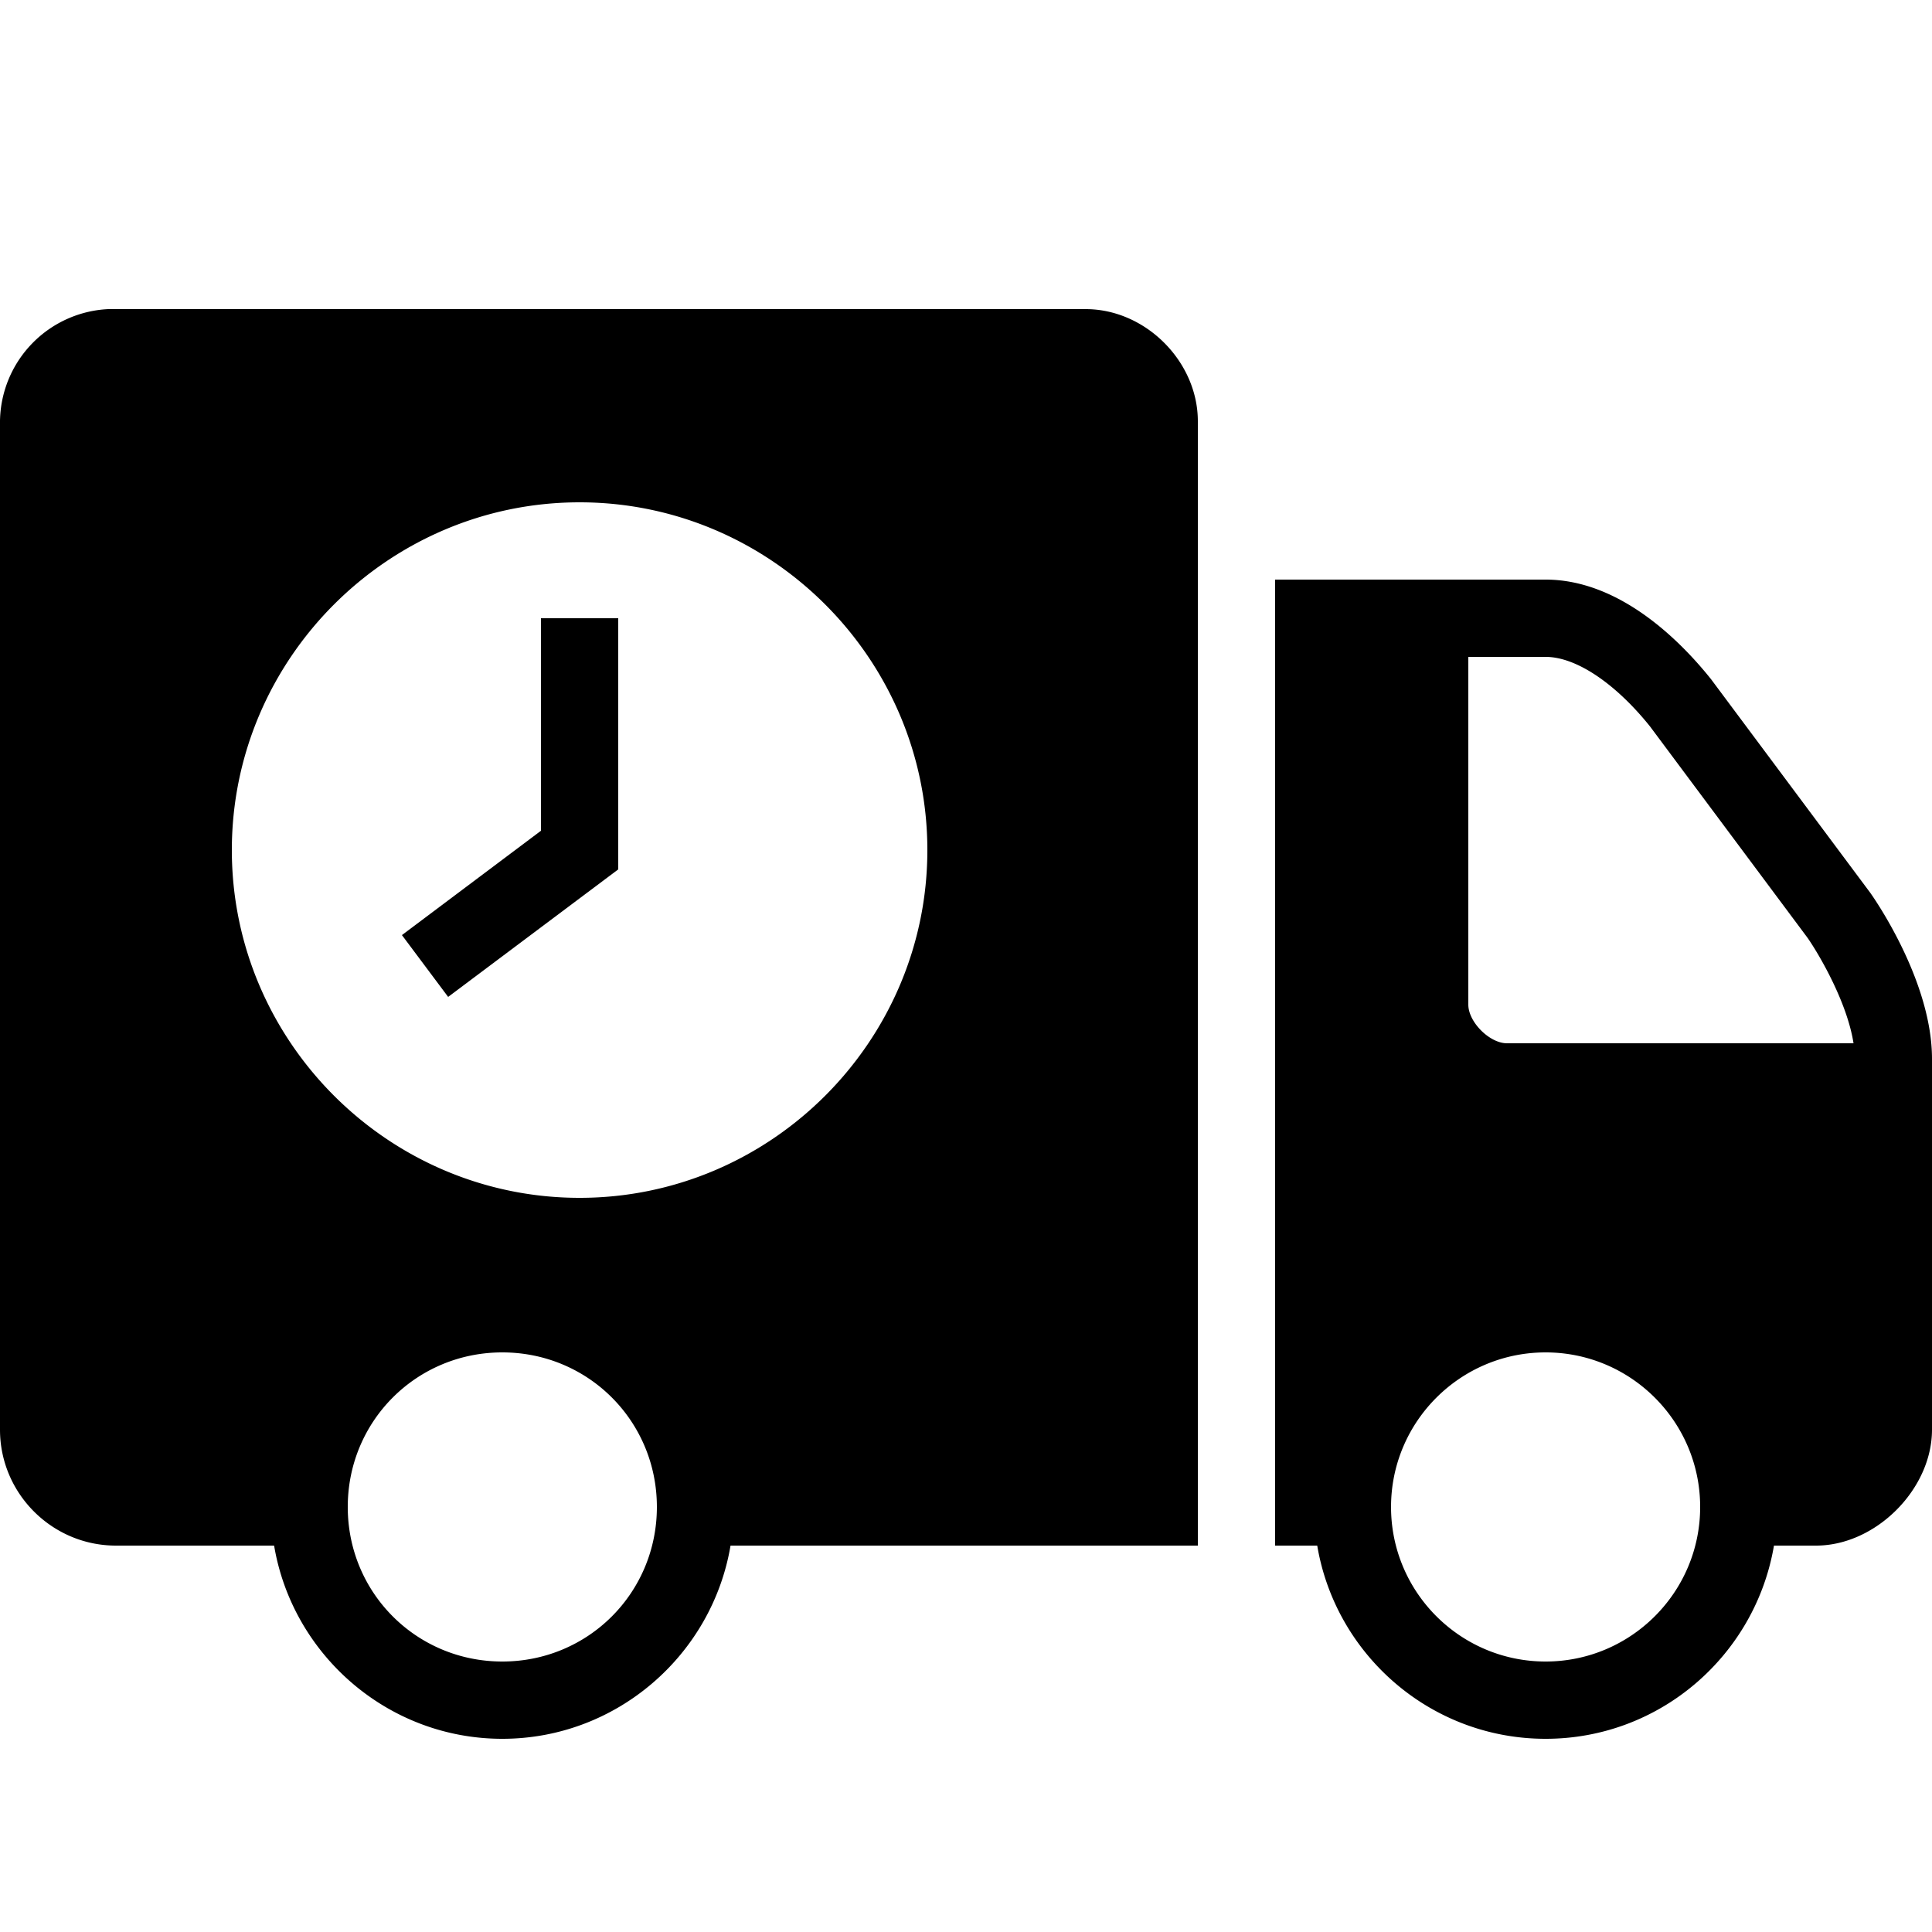
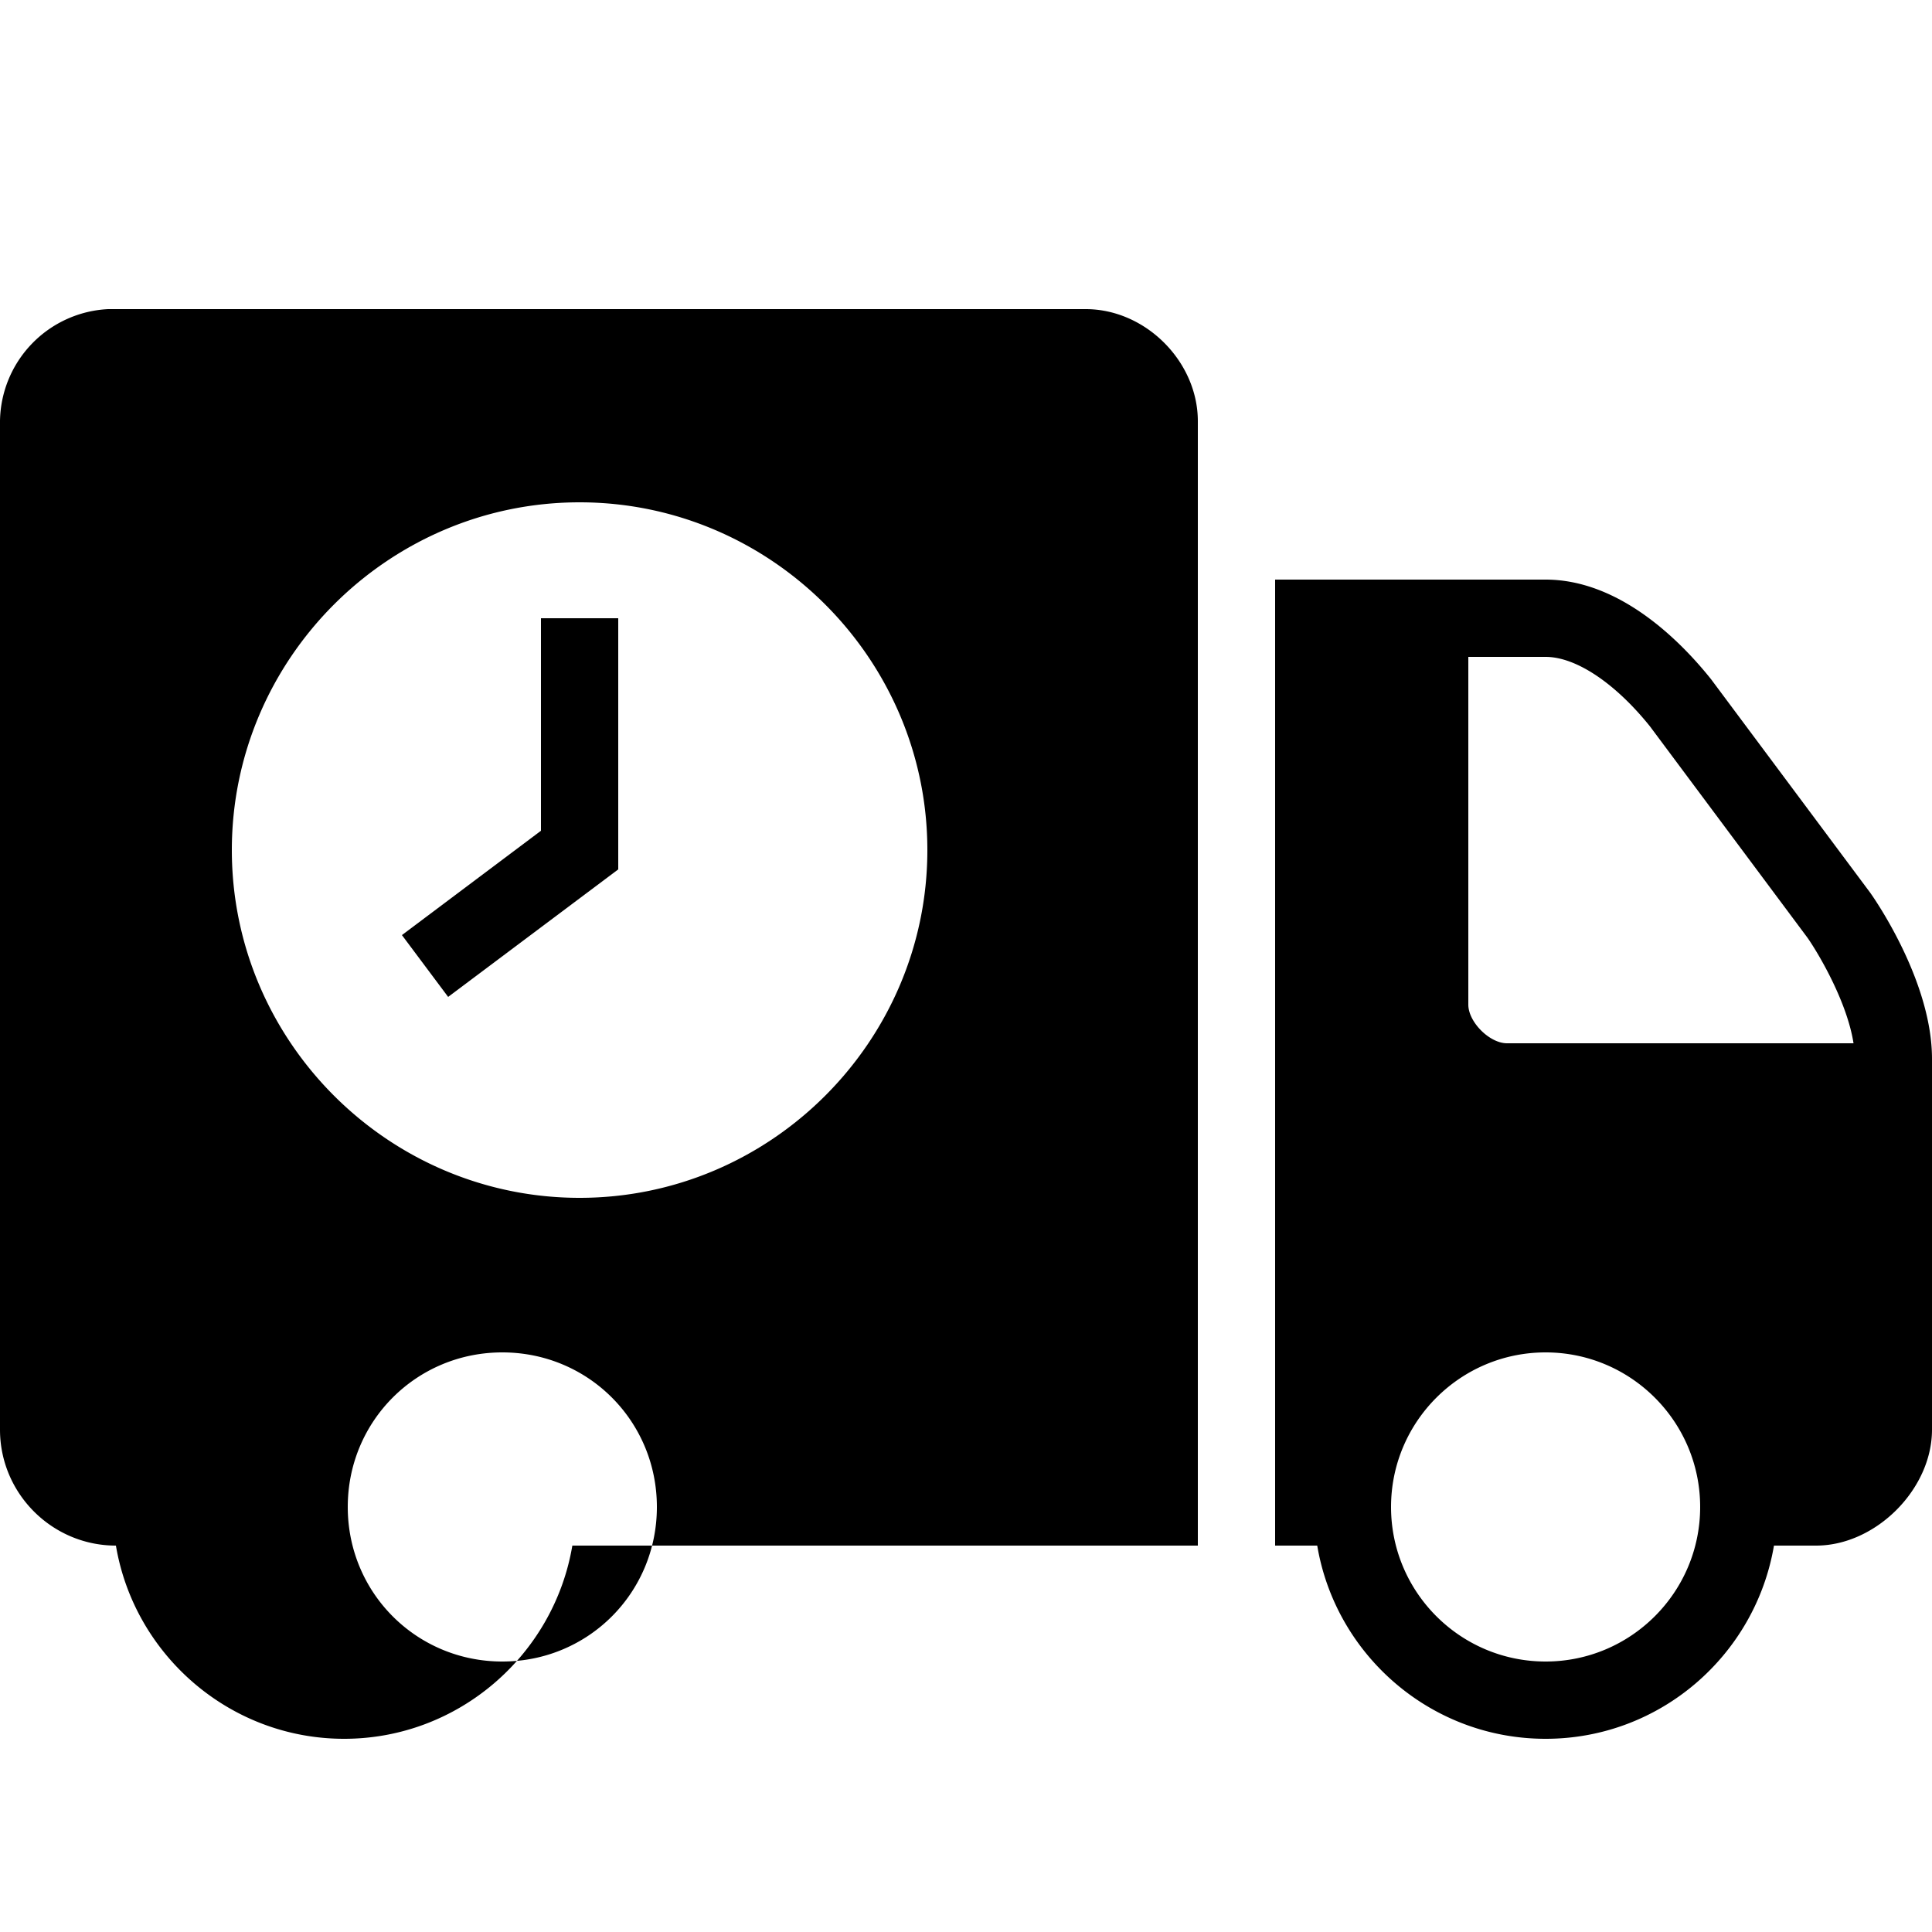
<svg xmlns="http://www.w3.org/2000/svg" viewBox="0 0 50 50">
-   <path d="M2.797 8A2.944 2.944 0 0 0 0 10.89V37c0 1.652 1.348 3 3 3h4.094c.476 2.828 2.945 5 5.906 5 2.96 0 5.43-2.172 5.906-5H31V10.902C31 9.355 29.645 8 28.098 8zM15 13c4.95 0 9 4.05 9 9s-4.05 9-9 9-9-4.05-9-9 4.05-9 9-9zm18 2v25h1.09c.476 2.832 2.941 5 5.91 5 2.969 0 5.43-2.168 5.91-5H47c1.543 0 3-1.457 3-3v-9.598c0-1.96-1.418-4.043-1.598-4.297l-4.12-5.527C43.511 16.613 41.933 15 40 15zm-19 1v5.5l-3.598 2.7 1.196 1.6L16 22.5V16zm24 1h2c.79 0 1.805.684 2.7 1.797l4.081 5.476c.301.434 1.024 1.668 1.188 2.727H39c-.45 0-1-.55-1-1zM13 35c2.223 0 4 1.777 4 4s-1.777 4-4 4-4-1.777-4-4 1.777-4 4-4zm27 0c2.207 0 4 1.793 4 4s-1.793 4-4 4-4-1.793-4-4 1.793-4 4-4z" />
+   <path d="M2.797 8A2.944 2.944 0 0 0 0 10.89V37c0 1.652 1.348 3 3 3c.476 2.828 2.945 5 5.906 5 2.96 0 5.43-2.172 5.906-5H31V10.902C31 9.355 29.645 8 28.098 8zM15 13c4.95 0 9 4.05 9 9s-4.05 9-9 9-9-4.05-9-9 4.05-9 9-9zm18 2v25h1.09c.476 2.832 2.941 5 5.91 5 2.969 0 5.43-2.168 5.91-5H47c1.543 0 3-1.457 3-3v-9.598c0-1.96-1.418-4.043-1.598-4.297l-4.12-5.527C43.511 16.613 41.933 15 40 15zm-19 1v5.5l-3.598 2.7 1.196 1.6L16 22.5V16zm24 1h2c.79 0 1.805.684 2.7 1.797l4.081 5.476c.301.434 1.024 1.668 1.188 2.727H39c-.45 0-1-.55-1-1zM13 35c2.223 0 4 1.777 4 4s-1.777 4-4 4-4-1.777-4-4 1.777-4 4-4zm27 0c2.207 0 4 1.793 4 4s-1.793 4-4 4-4-1.793-4-4 1.793-4 4-4z" />
</svg>